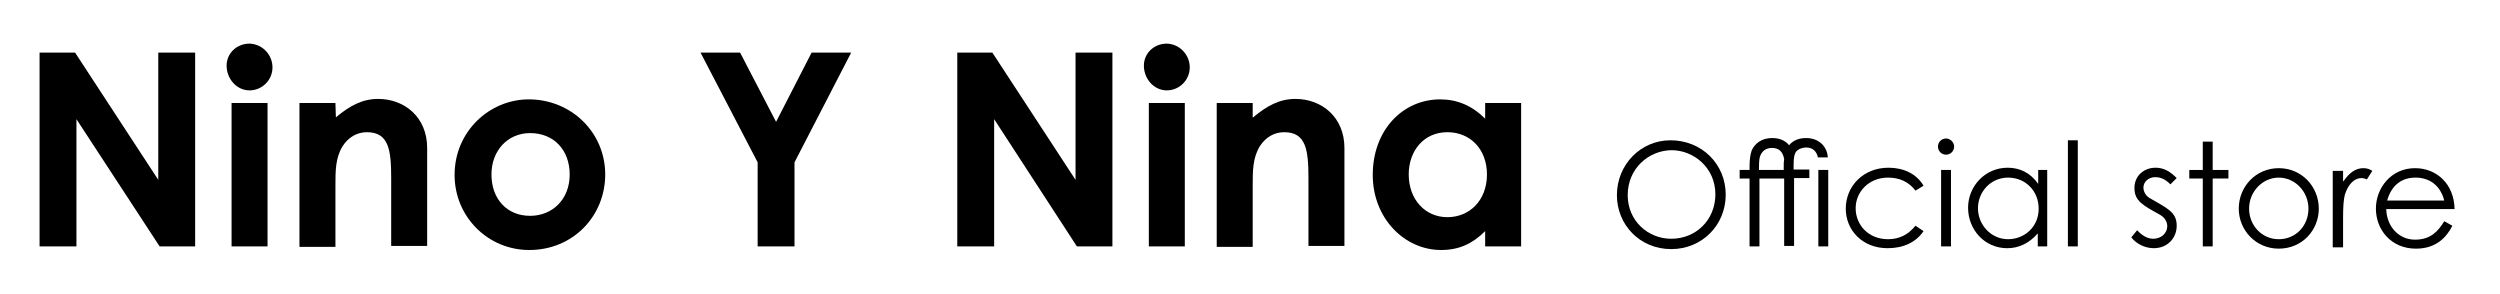
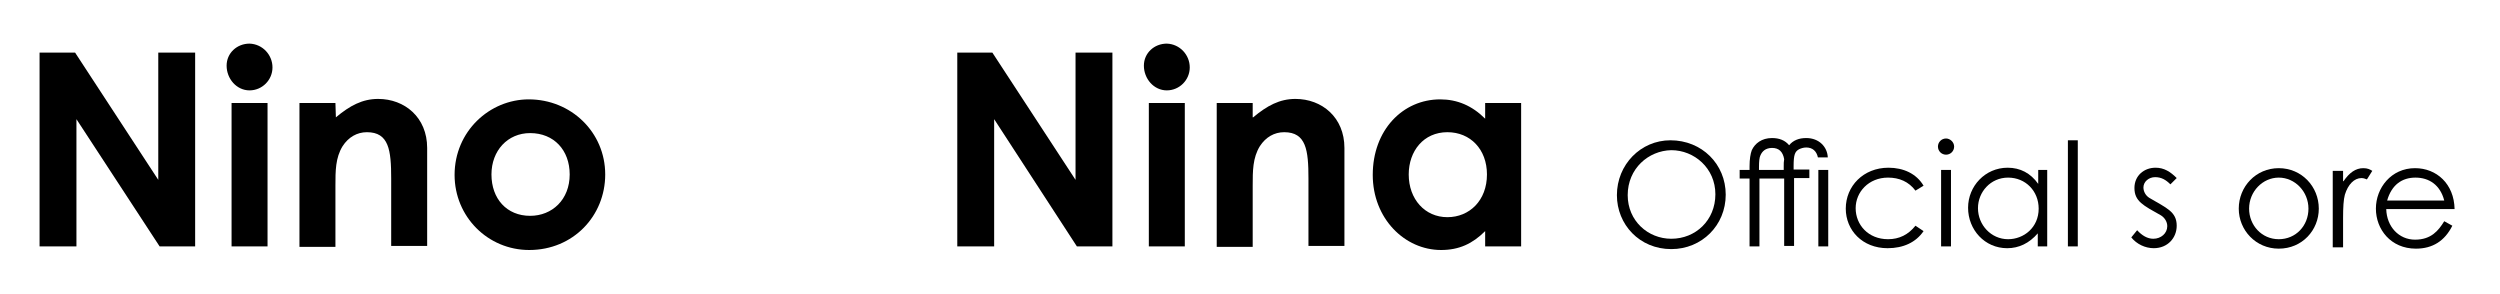
<svg xmlns="http://www.w3.org/2000/svg" version="1.1" id="レイヤー_1" x="0px" y="0px" viewBox="0 0 556 65.4" style="enable-background:new 0 0 556 65.4;" xml:space="preserve">
  <style type="text/css">
	.st0{enable-background:new    ;}
</style>
  <g class="st0">
    <path d="M8.8,11.7h7.9L35.2,40V11.7h8.2v43.1h-7.9L17,26.5v28.3H8.8V11.7z" />
    <path d="M60.6,15c0,2.8-2.3,5.1-5.1,5.1c-2.9,0-5.1-2.6-5.1-5.5c0-2.8,2.3-4.9,5.1-4.9C58.4,9.8,60.6,12.2,60.6,15z M51.5,22.9h8   v31.9h-8V22.9z" />
    <path d="M74.7,26.1c3.1-2.6,5.9-4.1,9.4-4.1C90,22,95,26.1,95,32.9v21.8h-8v-15c0-6.3-0.5-10.3-5.4-10.3c-2.2,0-4.1,1.1-5.4,3.1   c-1.6,2.6-1.6,5.5-1.6,8.8v13.6h-8v-32h8L74.7,26.1L74.7,26.1z" />
    <path d="M134.6,38.8c0,9.2-7.1,16.8-16.9,16.8c-9.2,0-16.6-7.4-16.6-16.7c0-9.7,7.8-16.8,16.5-16.8C127,22.1,134.6,29.4,134.6,38.8   z M109.3,38.8c0,5.4,3.4,9.2,8.6,9.2c4.9,0,8.8-3.6,8.8-9.2c0-5.4-3.5-9.2-8.8-9.2C112.9,29.6,109.3,33.5,109.3,38.8z" />
-     <path d="M155.8,11.7h8.8l8,15.4l7.9-15.4h8.8l-12.6,24.4v18.7h-8.2V36.1L155.8,11.7z" />
    <path d="M212.8,11.7h7.9L239.2,40V11.7h8.2v43.1h-7.9l-18.4-28.3v28.3h-8.2V11.7H212.8z" />
    <path d="M264.6,15c0,2.8-2.3,5.1-5.1,5.1c-2.9,0-5.1-2.6-5.1-5.5c0-2.8,2.3-4.9,5.1-4.9C262.4,9.8,264.6,12.2,264.6,15z    M255.5,22.9h8v31.9h-8V22.9z" />
    <path d="M278.7,26.1c3.1-2.6,5.9-4.1,9.4-4.1c5.9,0,10.9,4.1,10.9,10.9v21.8h-8v-15c0-6.3-0.5-10.3-5.4-10.3   c-2.2,0-4.1,1.1-5.4,3.1c-1.6,2.6-1.6,5.5-1.6,8.8v13.6h-8v-32h8v3.2C278.6,26.1,278.7,26.1,278.7,26.1z" />
    <path d="M330.3,51.4c-2.8,2.8-5.8,4.2-9.8,4.2c-8.1,0-15.2-7-15.2-16.7c0-10,6.7-16.8,15-16.8c3.8,0,7.1,1.4,10,4.3v-3.5h8v31.9h-8   V51.4z M313.3,38.8c0,5.5,3.6,9.5,8.6,9.5c4.9,0,8.8-3.7,8.8-9.5c0-5.6-3.7-9.4-8.8-9.4C316.6,29.4,313.3,33.6,313.3,38.8z" />
  </g>
  <g>
    <path d="M383.8,43.3c0,6.8-5.3,12.1-12.1,12.1c-7.1,0-12.1-5.5-12.1-12c0-6.8,5.3-12.2,11.9-12.2C378.5,31.2,383.8,36.5,383.8,43.3   z M362,43.4c0,5.7,4.5,9.7,9.7,9.7c5.4,0,9.8-4.1,9.8-9.9c0-5.8-4.7-9.8-9.8-9.8C366.6,33.5,362,37.5,362,43.4z" />
    <path d="M391.3,39.7v15.1h-2.2V39.7h-2.2v-1.9h2.2V37c0-1.6,0.2-2.8,0.5-3.6c0.7-1.5,2.2-2.7,4.5-2.7c1.6,0,2.9,0.5,3.8,1.6   c0.9-1.1,2.2-1.6,3.8-1.6c2.9,0,4.7,2,4.8,4.3h-2.2c-0.3-1.4-1.2-2.2-2.6-2.2c-0.6,0-1.2,0.2-1.6,0.4c-0.9,0.5-1.2,1.2-1.2,3.7v0.8   h3.5v1.9H399v15.1h-2.2V39.7H391.3z M391.3,37.8h5.4V37c0-0.6,0-1.1,0.1-1.6c-0.3-1.7-1.2-2.5-2.7-2.5c-0.7,0-1.3,0.2-1.7,0.5   s-0.7,0.7-0.9,1.2c-0.2,0.4-0.3,1.3-0.3,2.5V37.8z M404.4,37.8h2.2v17h-2.2V37.8z" />
    <path d="M427.8,51.4c-1.7,2.5-4.5,3.8-8,3.8c-5.6,0-9.3-4-9.3-8.8c0-5,3.9-9.1,9.5-9.1c3.3,0,6.2,1.3,7.8,4l-1.8,1.1   c-1.5-2-3.6-2.9-6.1-2.9c-4.3,0-7.2,3.2-7.2,6.8c0,3.7,2.8,6.9,7.2,6.9c2.5,0,4.5-1,6.1-3L427.8,51.4z" />
    <path d="M434.6,32.6c0,1-0.8,1.8-1.8,1.8c-1,0-1.8-0.8-1.8-1.8c0-1,0.8-1.8,1.8-1.8C433.7,30.8,434.6,31.6,434.6,32.6z M431.7,37.8   h2.2v17h-2.2V37.8z" />
    <path d="M453.2,37.8h2.1v17h-2.1v-2.9c-1.9,2.2-4.2,3.3-6.8,3.3c-5,0-8.7-4.1-8.7-9c0-4.8,3.8-8.9,8.8-8.9c2.8,0,5.1,1.2,6.8,3.6   V37.8z M439.9,46.3c0,3.7,2.9,6.9,6.7,6.9c3.5,0,6.8-2.6,6.8-6.8c0-3.9-2.9-6.9-6.8-6.9C442.7,39.5,439.9,42.7,439.9,46.3z" />
    <path d="M459.9,31.2h2.2v23.6h-2.2V31.2z" />
    <path d="M475.3,51.2c1.1,1.2,2.3,1.9,3.6,1.9c1.7,0,3.1-1.2,3.1-2.8c0-1-0.6-1.9-1.4-2.4c-3.9-2.2-5.9-3.1-5.9-6.1   c0-2.7,2.1-4.5,4.7-4.5c1.9,0,3.3,0.9,4.7,2.3l-1.4,1.4c-1-1-2-1.6-3.4-1.6c-1.4,0-2.6,1-2.6,2.3c0,0.9,0.5,1.8,1.3,2.3   c3.9,2.3,6.1,3.1,6.1,6.2c0,2.7-2,5-5.1,5c-1.9,0-3.8-0.9-5-2.4L475.3,51.2z" />
-     <path d="M489.9,31.5h2.2v6.3h3.5v1.9h-3.5v15.1h-2.2V39.7h-3v-1.9h3V31.5z" />
    <path d="M515.7,46.4c0,4.8-3.7,8.9-8.9,8.9c-5.1,0-8.9-4.1-8.9-8.9c0-4.9,3.8-9,8.9-9S515.7,41.5,515.7,46.4z M500.2,46.4   c0,3.7,2.8,6.8,6.6,6.8c3.8,0,6.6-3,6.6-6.8c0-3.8-3-6.9-6.6-6.9C503.2,39.5,500.2,42.6,500.2,46.4z" />
    <path d="M521.2,40.3c1.3-1.9,2.7-2.9,4.4-2.9c1,0,1.5,0.3,2,0.6l-1.2,1.9c-0.3-0.1-0.7-0.3-1.2-0.3c-1.6,0-3,1.4-3.7,3.7   c-0.3,1.1-0.4,2.8-0.4,5.2v6.5h-2.3v-17h2.3V40.3z" />
    <path d="M530.7,46.5c0.1,3.9,2.8,6.8,6.4,6.8c3.6,0,5.2-2,6.5-4.1l1.8,1c-1.7,3.4-4.4,5.1-8.1,5.1c-5.6,0-8.9-4.3-8.9-8.9   c0-4.6,3.4-9,8.7-9c4.8,0,8.7,3.5,8.8,9.1H530.7z M543.6,44.6c-0.9-3.5-3.4-5.1-6.4-5.1c-3,0-5.3,1.6-6.3,5.1H543.6z" />
  </g>
</svg>